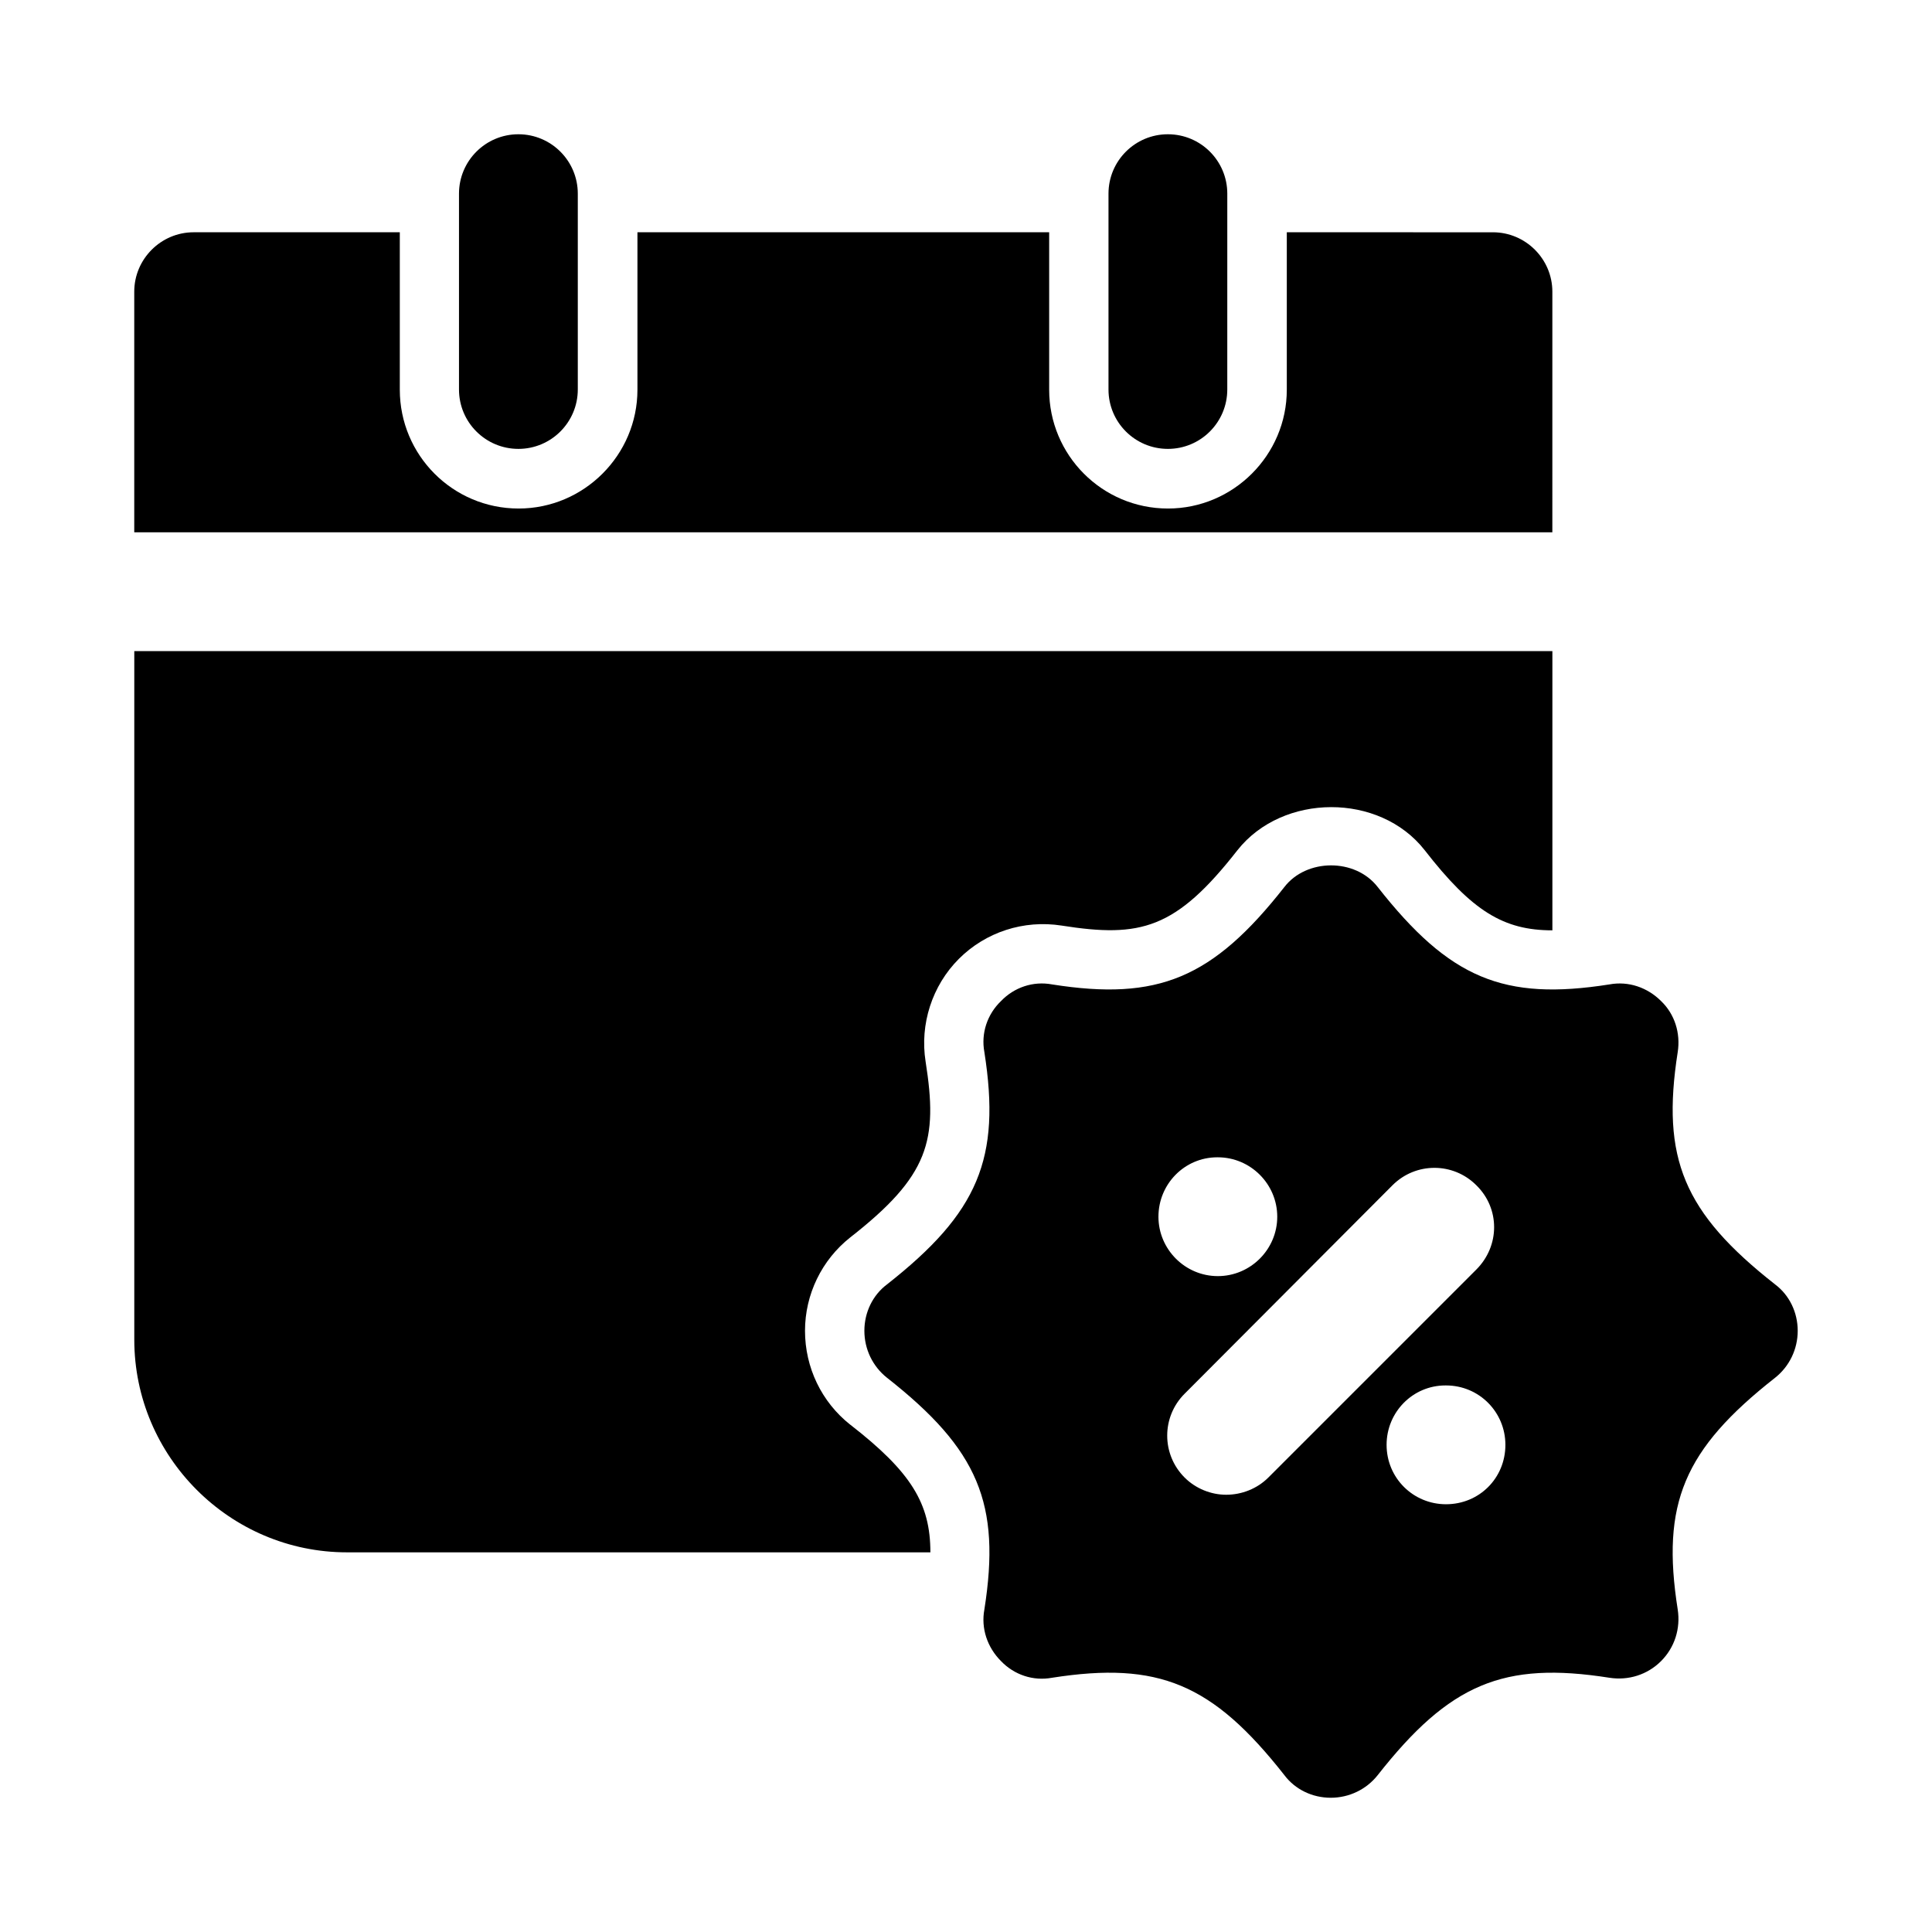
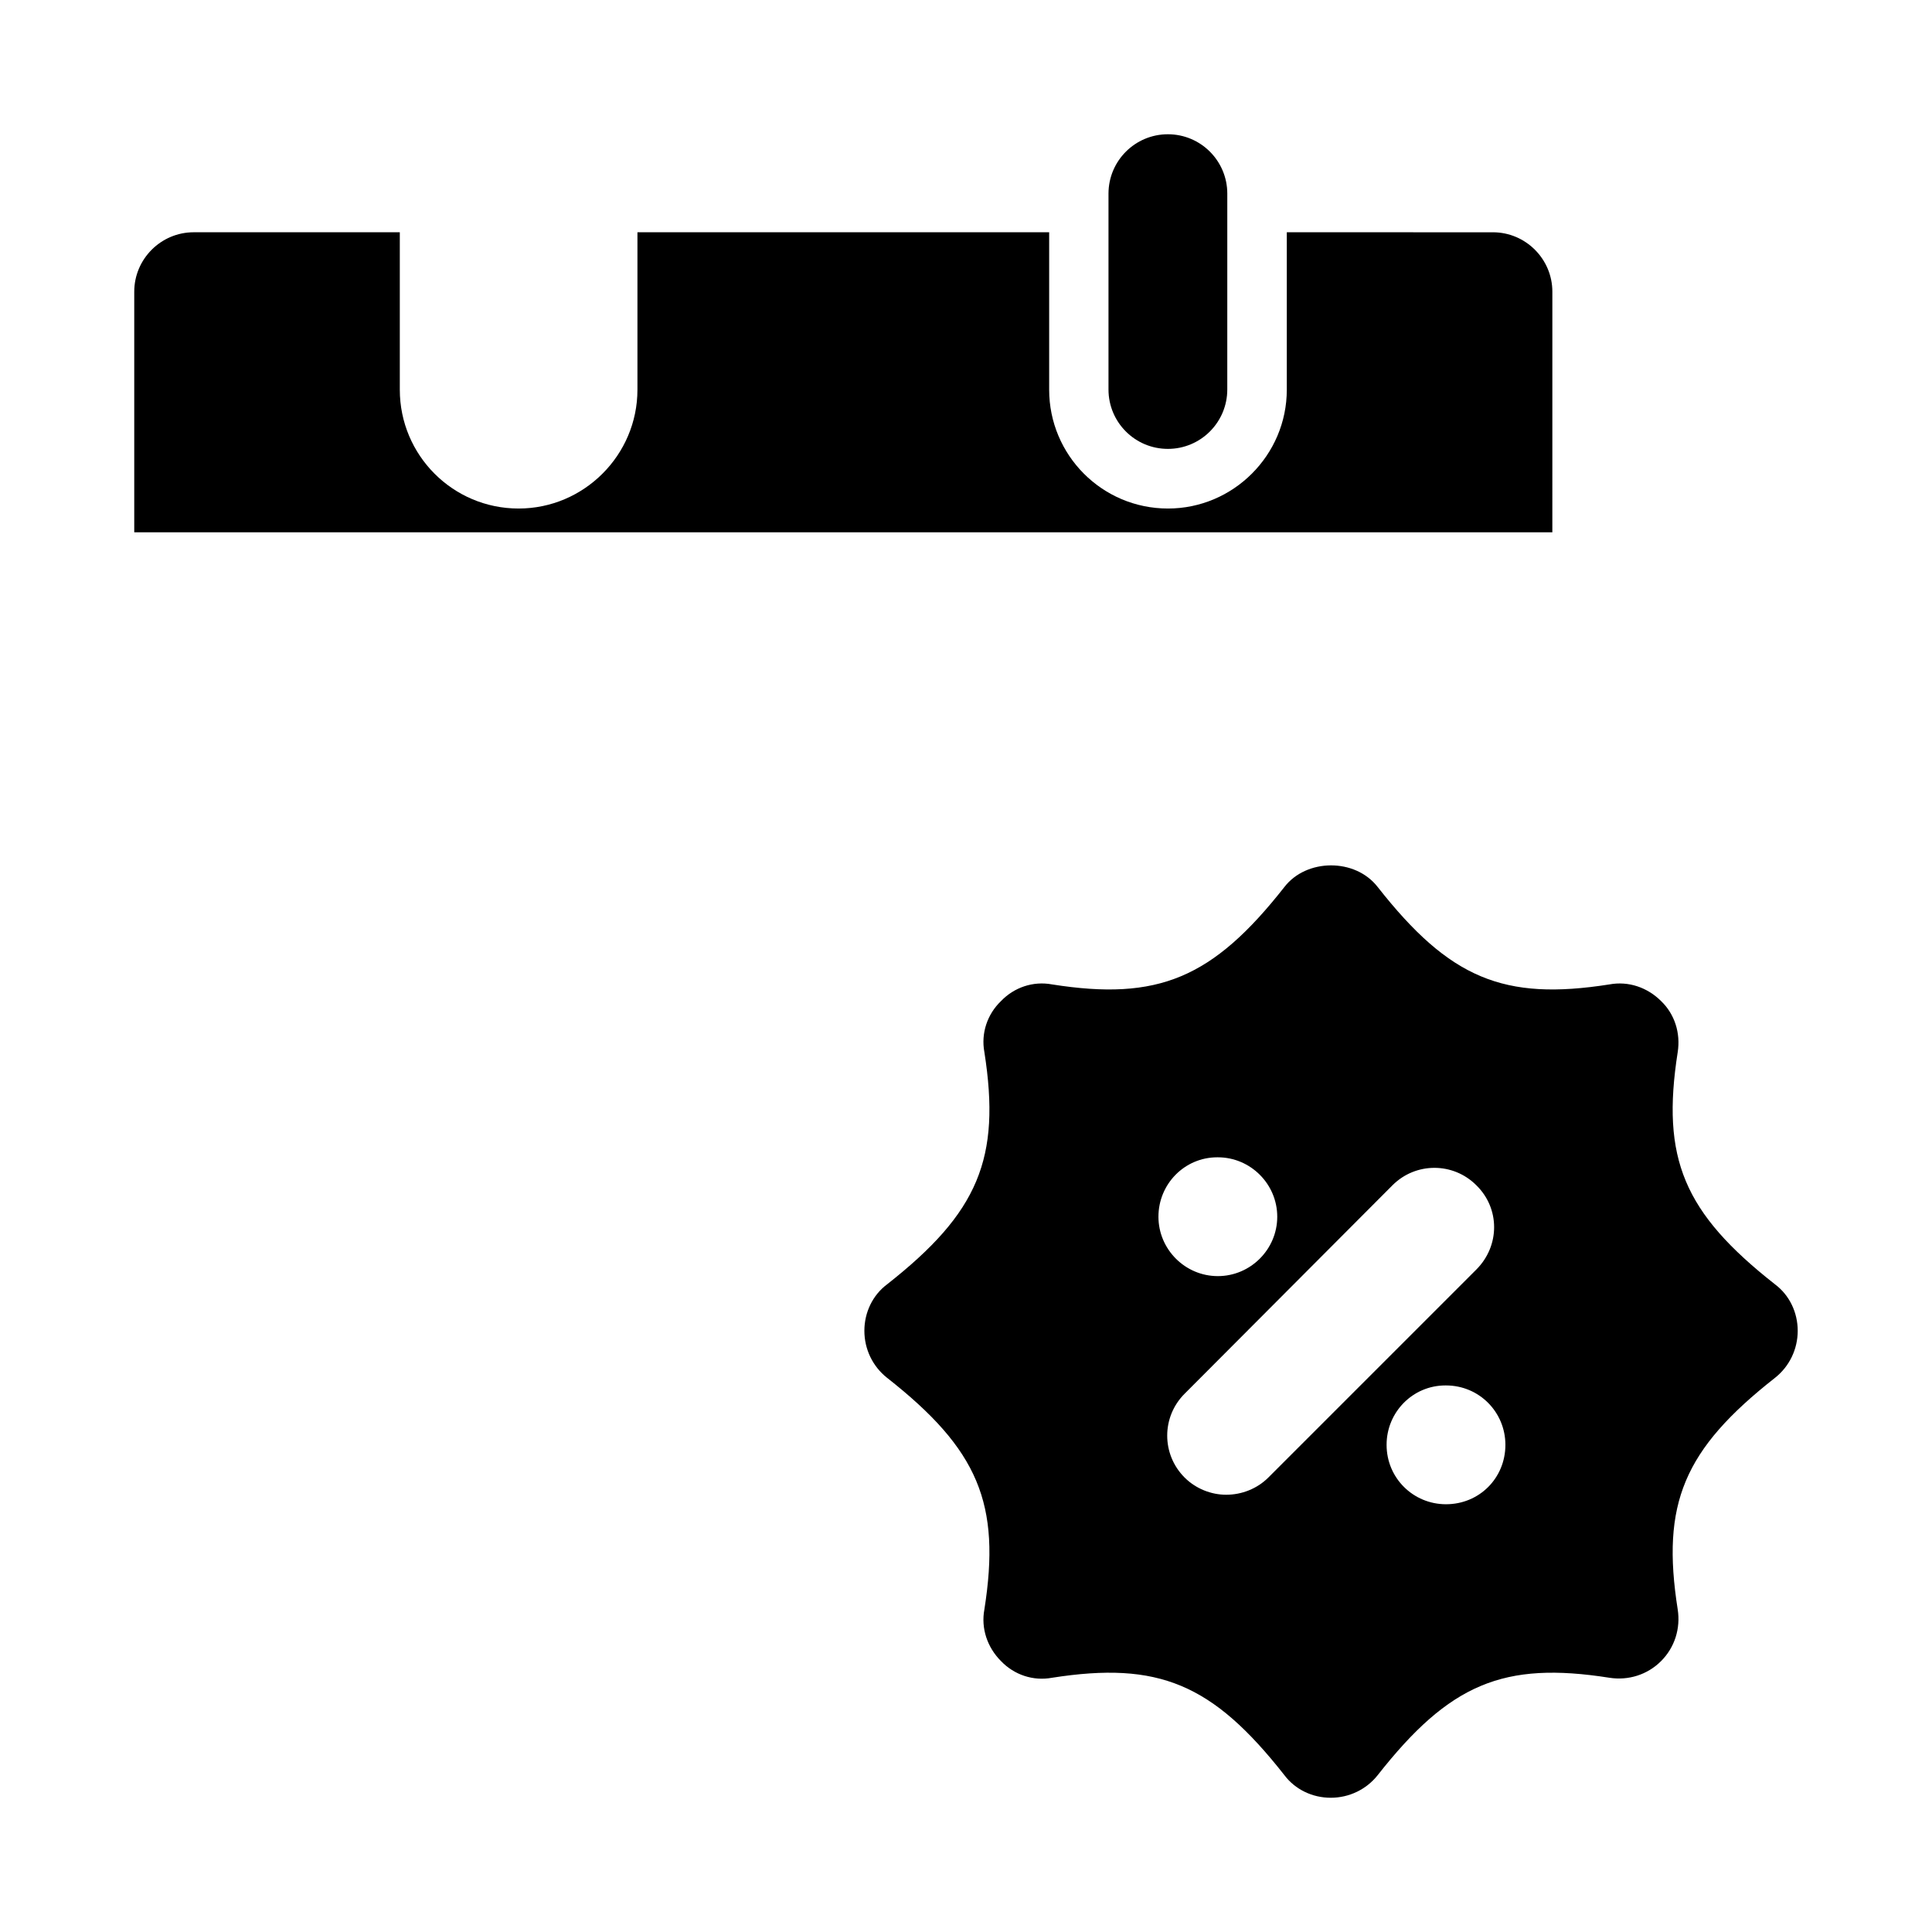
<svg xmlns="http://www.w3.org/2000/svg" fill="#000000" width="800px" height="800px" version="1.1" viewBox="144 144 512 512">
  <g>
    <path d="m555.39 221.3c0-8.66-7.086-15.742-15.742-15.742l-54.633-0.004v41.723c0 17.32-14.168 31.488-31.488 31.488-17.477 0-31.488-14.168-31.488-31.488v-41.723h-109.11v41.723c0 17.32-14.168 31.488-31.488 31.488-17.477 0-31.488-14.168-31.488-31.488v-41.723h-54.633c-8.66 0-15.742 7.086-15.742 15.742v63.766h375.81z" />
-     <path d="m369.3 521.54c-7.559-5.984-11.965-15.113-11.965-24.875 0-9.605 4.41-18.734 11.965-24.719 20.941-16.375 23.301-25.664 19.996-46.602-1.574-9.918 1.73-20.152 8.816-27.238s17.16-10.391 27.238-8.816c20.941 3.305 30.23 0.945 46.602-19.996 11.965-15.113 37.629-15.273 49.594 0 12.594 16.215 20.941 21.254 33.852 21.254v-73.996h-375.81v182.47c0 31.016 25.348 56.363 56.363 56.363h154.61c0-12.91-5.035-21.254-21.254-33.848z" />
-     <path d="m281.38 262.96c8.691 0 15.742-7.055 15.742-15.742v-51.895c0-8.691-7.055-15.742-15.742-15.742-8.691 0-15.742 7.055-15.742 15.742v51.891c0 8.711 7.051 15.746 15.742 15.746z" />
    <path d="m453.5 262.96c8.707 0 15.742-7.055 15.742-15.742l0.004-51.895c0-8.691-7.039-15.742-15.742-15.742-8.707 0-15.742 7.055-15.742 15.742v51.891c-0.004 8.711 7.047 15.746 15.738 15.746z" />
    <path d="m614.43 484.39c-24.246-19.051-30.23-33.379-25.82-61.559 0.789-5.039-0.789-10.078-4.41-13.539-3.621-3.621-8.66-5.352-13.699-4.41-28.023 4.41-42.352-1.574-61.402-25.82-5.984-7.715-18.895-7.559-24.719 0-19.051 24.246-33.535 30.23-61.559 25.82-5.039-0.945-10.078 0.789-13.539 4.41-3.621 3.465-5.352 8.5-4.41 13.539 4.41 28.184-1.574 42.508-25.82 61.559-3.777 2.832-5.984 7.398-5.984 12.281 0 4.879 2.203 9.445 5.984 12.438 24.246 19.051 30.23 33.379 25.82 61.402-0.945 5.039 0.789 10.078 4.41 13.699 3.465 3.621 8.5 5.352 13.539 4.41 28.184-4.41 42.508 1.574 61.559 25.82 2.832 3.777 7.398 5.984 12.281 5.984 4.879 0 9.445-2.203 12.438-5.984 19.051-24.246 33.379-30.23 61.402-25.82 5.039 0.789 10.078-0.789 13.699-4.41 3.621-3.621 5.195-8.66 4.41-13.699-4.41-28.023 1.574-42.352 25.82-61.402 3.777-2.992 5.984-7.559 5.984-12.438-0.004-4.883-2.207-9.449-5.984-12.281zm-156.5 28.969 55.105-55.262c6.141-6.141 16.059-6.141 22.199 0 6.297 6.141 6.297 16.059 0 22.355l-55.105 55.105c-2.992 2.992-7.086 4.566-11.18 4.566-3.938 0-8.031-1.574-11.02-4.566-6.141-6.141-6.141-16.059 0-22.199zm-6.93-46.918c0-8.66 6.926-15.742 15.586-15.742h0.156c8.66 0 15.742 7.086 15.742 15.742 0 8.66-7.086 15.742-15.742 15.742-8.656 0.004-15.742-7.082-15.742-15.742zm76.047 44.715h0.156c8.816 0 15.742 7.086 15.742 15.742 0 8.816-6.926 15.742-15.742 15.742-8.66 0-15.742-6.926-15.742-15.742-0.004-8.66 6.926-15.742 15.586-15.742z" />
  </g>
</svg>